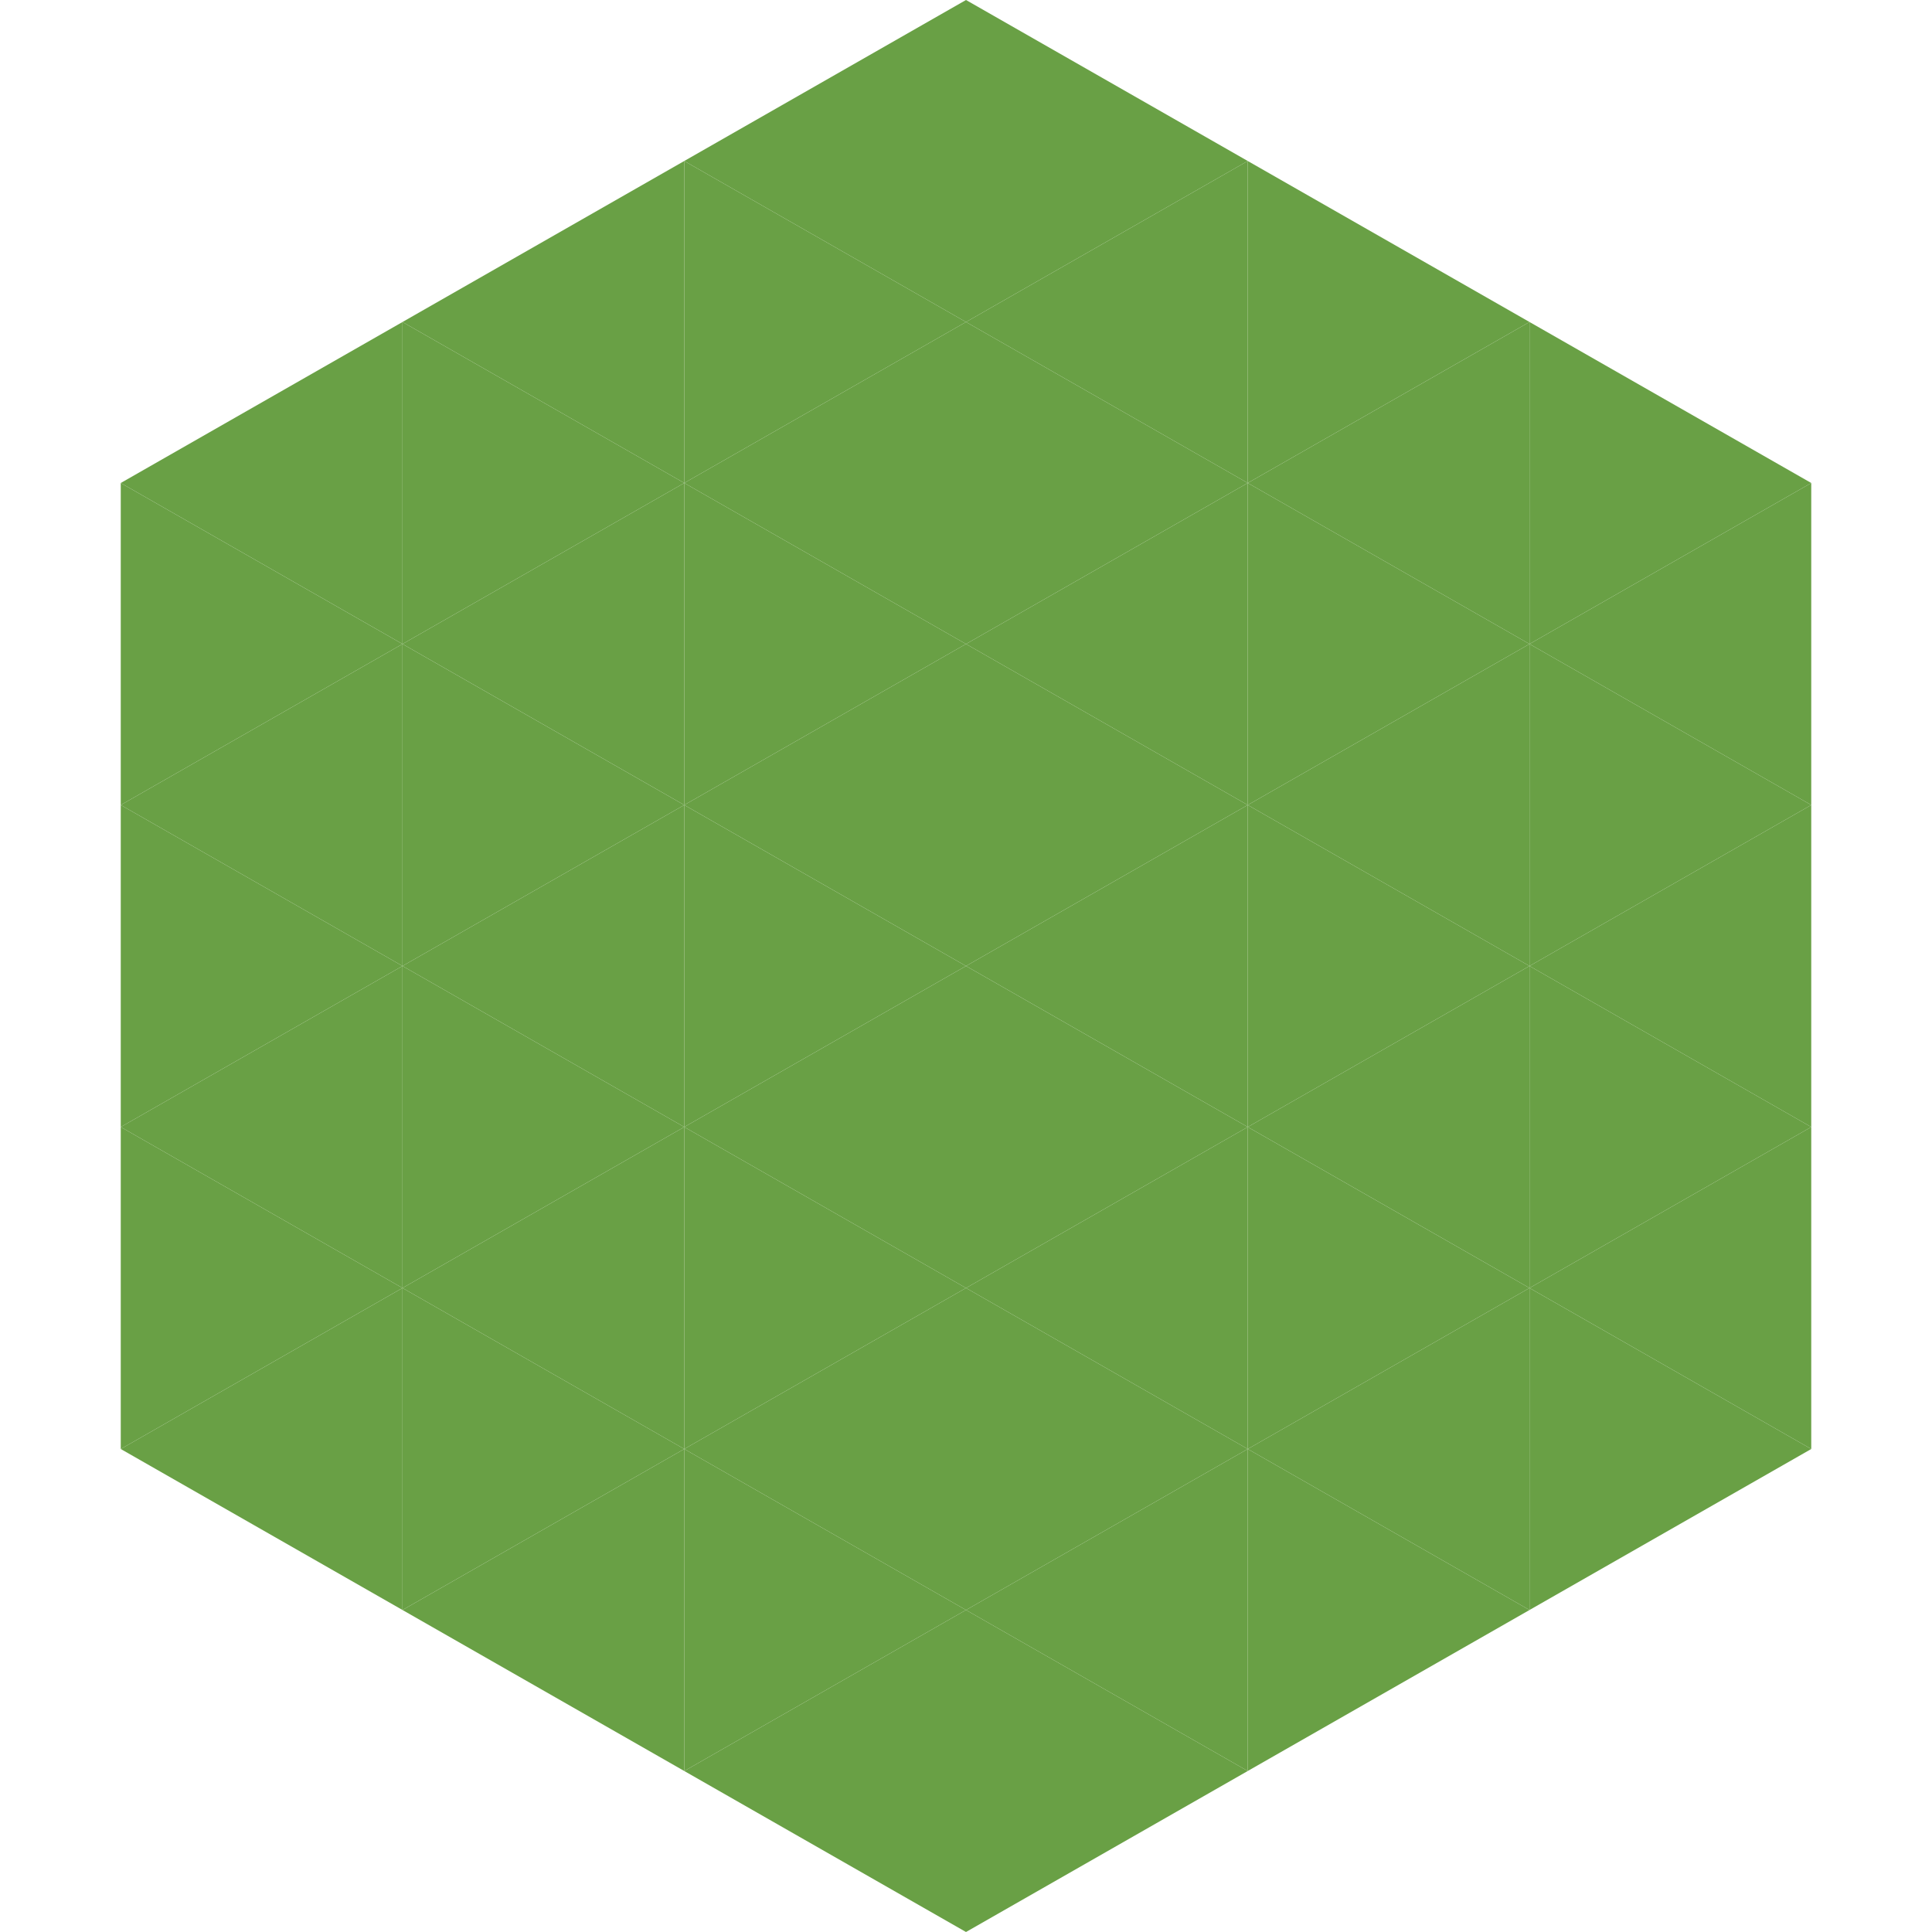
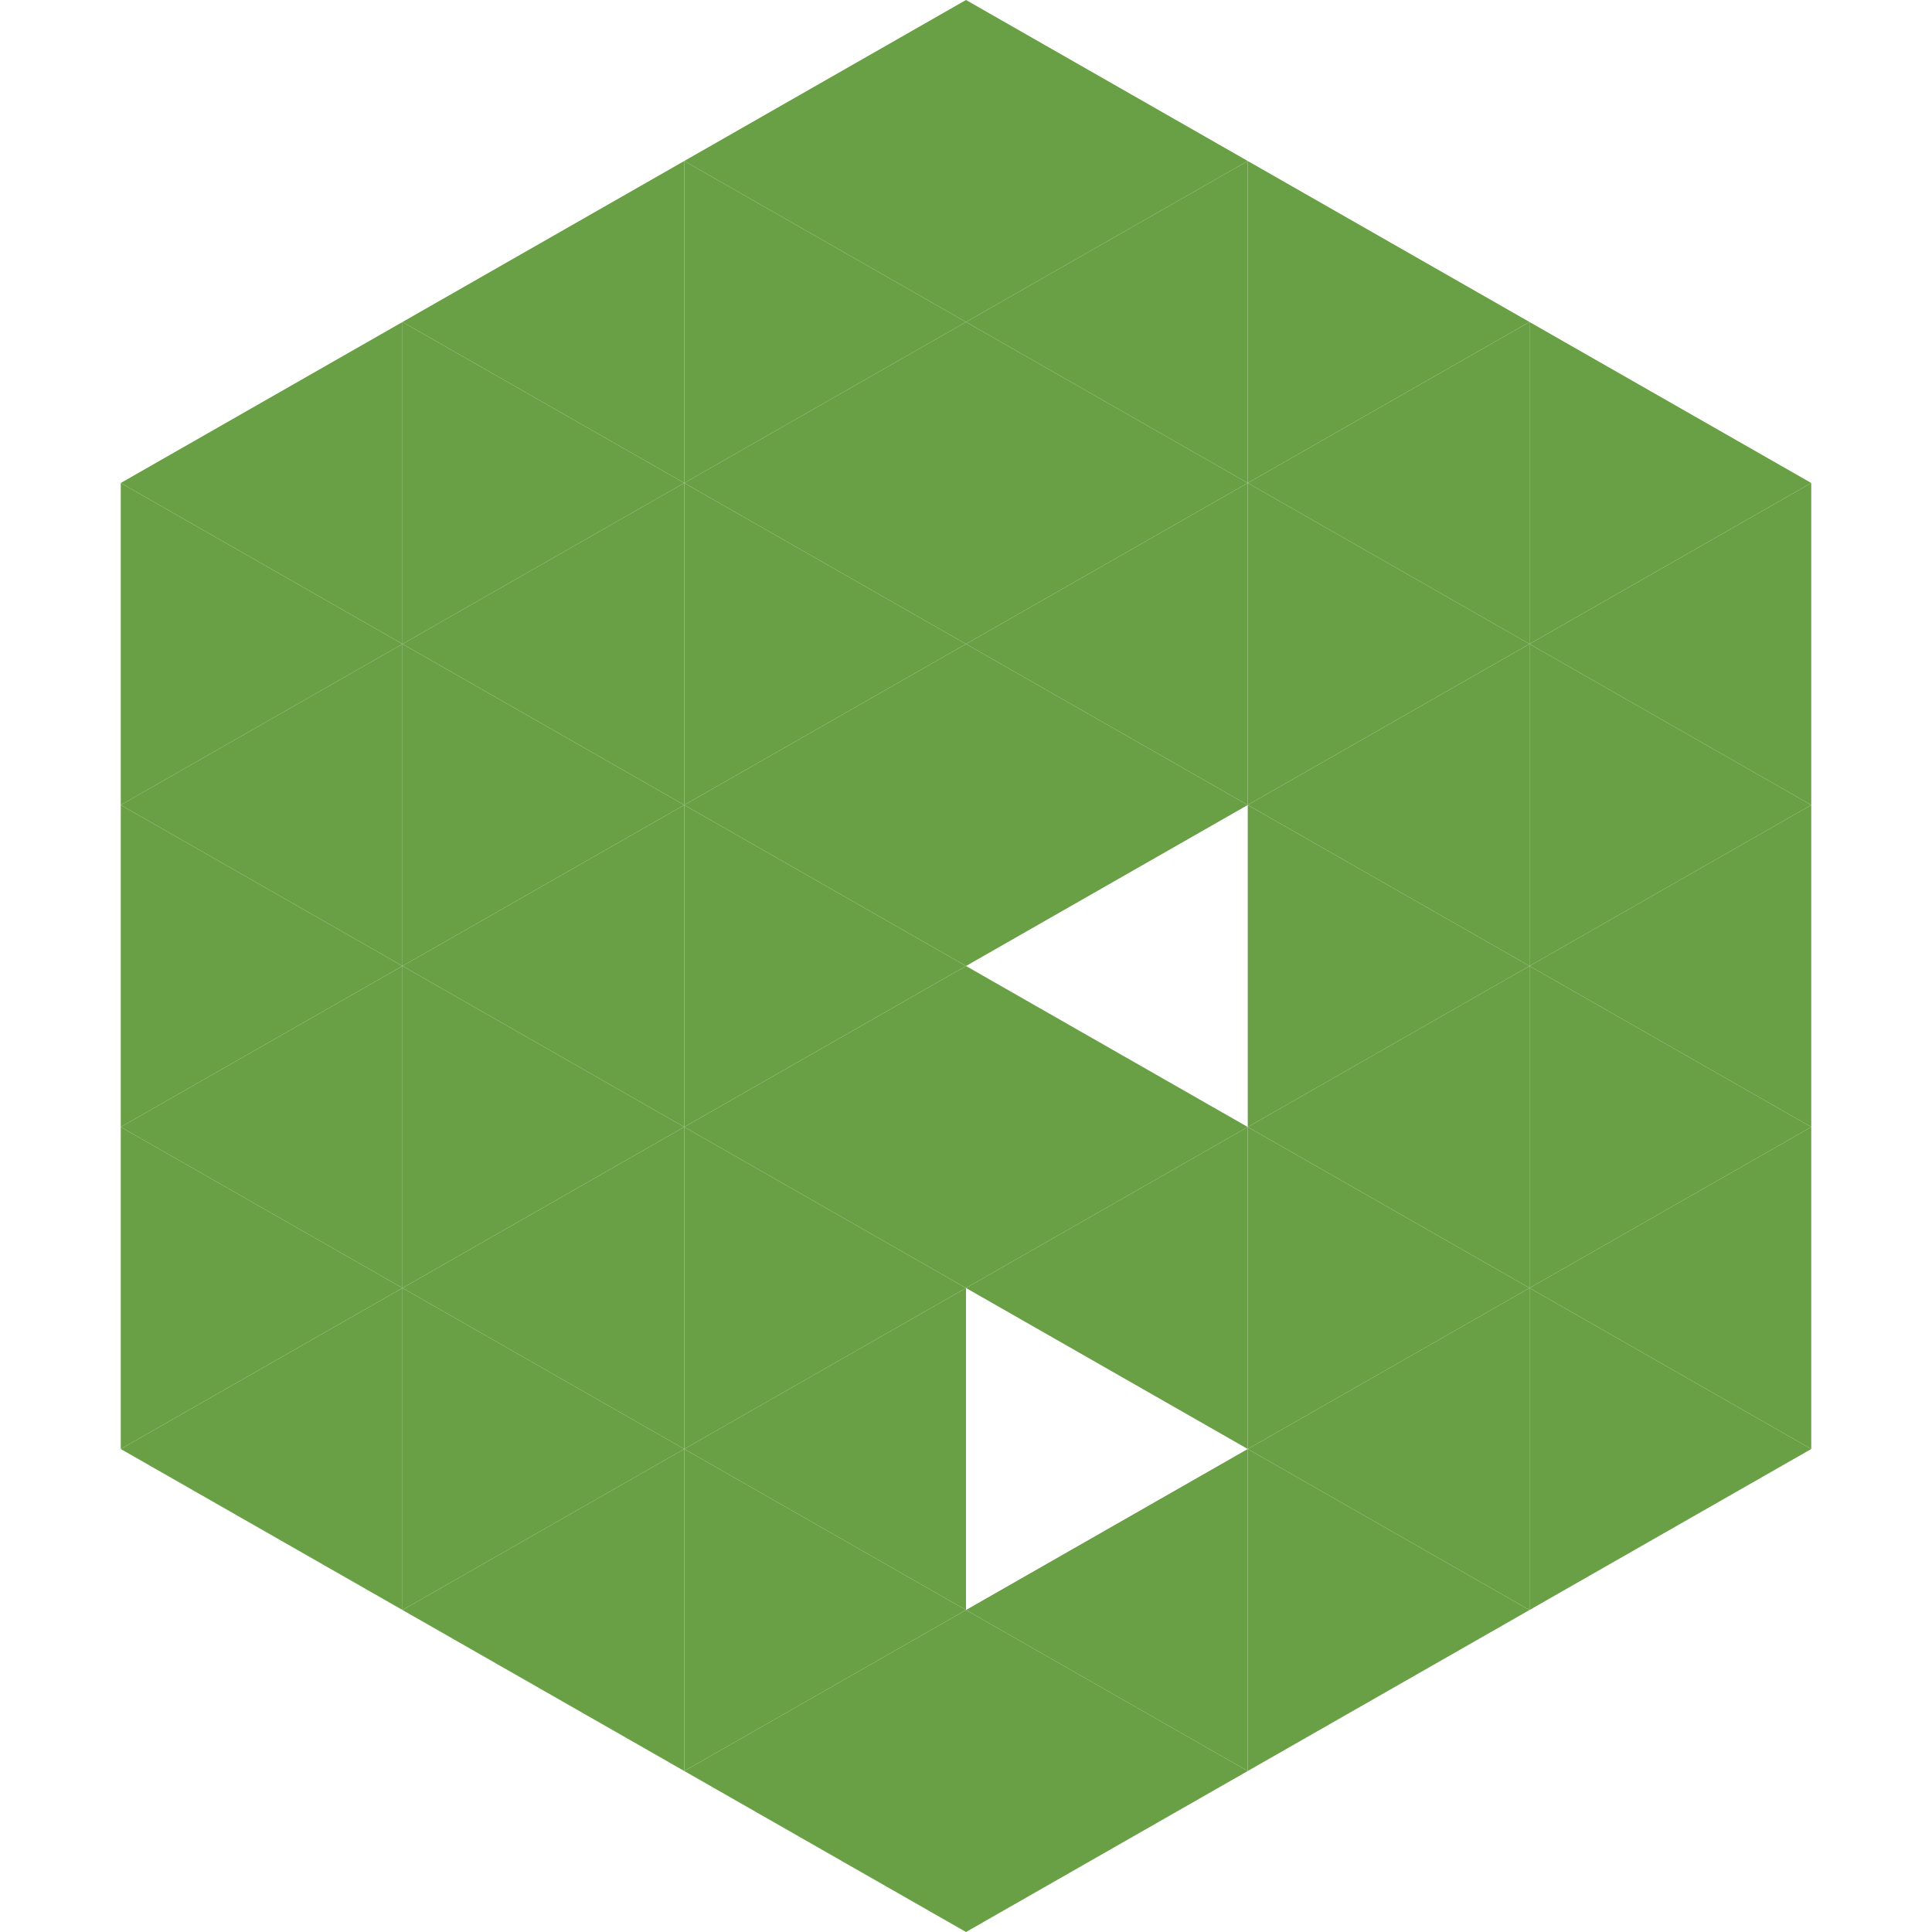
<svg xmlns="http://www.w3.org/2000/svg" width="240" height="240">
  <polygon points="50,40 15,60 50,80" style="fill:rgb(105,160,69)" />
  <polygon points="190,40 225,60 190,80" style="fill:rgb(105,160,69)" />
  <polygon points="15,60 50,80 15,100" style="fill:rgb(105,160,69)" />
  <polygon points="225,60 190,80 225,100" style="fill:rgb(105,160,69)" />
  <polygon points="50,80 15,100 50,120" style="fill:rgb(105,160,69)" />
  <polygon points="190,80 225,100 190,120" style="fill:rgb(105,160,69)" />
  <polygon points="15,100 50,120 15,140" style="fill:rgb(105,160,69)" />
  <polygon points="225,100 190,120 225,140" style="fill:rgb(105,160,69)" />
  <polygon points="50,120 15,140 50,160" style="fill:rgb(105,160,69)" />
  <polygon points="190,120 225,140 190,160" style="fill:rgb(105,160,69)" />
  <polygon points="15,140 50,160 15,180" style="fill:rgb(105,160,69)" />
  <polygon points="225,140 190,160 225,180" style="fill:rgb(105,160,69)" />
  <polygon points="50,160 15,180 50,200" style="fill:rgb(105,160,69)" />
  <polygon points="190,160 225,180 190,200" style="fill:rgb(105,160,69)" />
  <polygon points="15,180 50,200 15,220" style="fill:rgb(255,255,255); fill-opacity:0" />
  <polygon points="225,180 190,200 225,220" style="fill:rgb(255,255,255); fill-opacity:0" />
  <polygon points="50,0 85,20 50,40" style="fill:rgb(255,255,255); fill-opacity:0" />
  <polygon points="190,0 155,20 190,40" style="fill:rgb(255,255,255); fill-opacity:0" />
  <polygon points="85,20 50,40 85,60" style="fill:rgb(105,160,69)" />
  <polygon points="155,20 190,40 155,60" style="fill:rgb(105,160,69)" />
  <polygon points="50,40 85,60 50,80" style="fill:rgb(105,160,69)" />
  <polygon points="190,40 155,60 190,80" style="fill:rgb(105,160,69)" />
  <polygon points="85,60 50,80 85,100" style="fill:rgb(105,160,69)" />
  <polygon points="155,60 190,80 155,100" style="fill:rgb(105,160,69)" />
  <polygon points="50,80 85,100 50,120" style="fill:rgb(105,160,69)" />
  <polygon points="190,80 155,100 190,120" style="fill:rgb(105,160,69)" />
  <polygon points="85,100 50,120 85,140" style="fill:rgb(105,160,69)" />
  <polygon points="155,100 190,120 155,140" style="fill:rgb(105,160,69)" />
  <polygon points="50,120 85,140 50,160" style="fill:rgb(105,160,69)" />
  <polygon points="190,120 155,140 190,160" style="fill:rgb(105,160,69)" />
  <polygon points="85,140 50,160 85,180" style="fill:rgb(105,160,69)" />
  <polygon points="155,140 190,160 155,180" style="fill:rgb(105,160,69)" />
  <polygon points="50,160 85,180 50,200" style="fill:rgb(105,160,69)" />
  <polygon points="190,160 155,180 190,200" style="fill:rgb(105,160,69)" />
  <polygon points="85,180 50,200 85,220" style="fill:rgb(105,160,69)" />
  <polygon points="155,180 190,200 155,220" style="fill:rgb(105,160,69)" />
  <polygon points="120,0 85,20 120,40" style="fill:rgb(105,160,69)" />
  <polygon points="120,0 155,20 120,40" style="fill:rgb(105,160,69)" />
  <polygon points="85,20 120,40 85,60" style="fill:rgb(105,160,69)" />
  <polygon points="155,20 120,40 155,60" style="fill:rgb(105,160,69)" />
  <polygon points="120,40 85,60 120,80" style="fill:rgb(105,160,69)" />
  <polygon points="120,40 155,60 120,80" style="fill:rgb(105,160,69)" />
  <polygon points="85,60 120,80 85,100" style="fill:rgb(105,160,69)" />
  <polygon points="155,60 120,80 155,100" style="fill:rgb(105,160,69)" />
  <polygon points="120,80 85,100 120,120" style="fill:rgb(105,160,69)" />
  <polygon points="120,80 155,100 120,120" style="fill:rgb(105,160,69)" />
  <polygon points="85,100 120,120 85,140" style="fill:rgb(105,160,69)" />
-   <polygon points="155,100 120,120 155,140" style="fill:rgb(105,160,69)" />
  <polygon points="120,120 85,140 120,160" style="fill:rgb(105,160,69)" />
  <polygon points="120,120 155,140 120,160" style="fill:rgb(105,160,69)" />
  <polygon points="85,140 120,160 85,180" style="fill:rgb(105,160,69)" />
  <polygon points="155,140 120,160 155,180" style="fill:rgb(105,160,69)" />
  <polygon points="120,160 85,180 120,200" style="fill:rgb(105,160,69)" />
-   <polygon points="120,160 155,180 120,200" style="fill:rgb(105,160,69)" />
  <polygon points="85,180 120,200 85,220" style="fill:rgb(105,160,69)" />
  <polygon points="155,180 120,200 155,220" style="fill:rgb(105,160,69)" />
  <polygon points="120,200 85,220 120,240" style="fill:rgb(105,160,69)" />
  <polygon points="120,200 155,220 120,240" style="fill:rgb(105,160,69)" />
  <polygon points="85,220 120,240 85,260" style="fill:rgb(255,255,255); fill-opacity:0" />
  <polygon points="155,220 120,240 155,260" style="fill:rgb(255,255,255); fill-opacity:0" />
</svg>